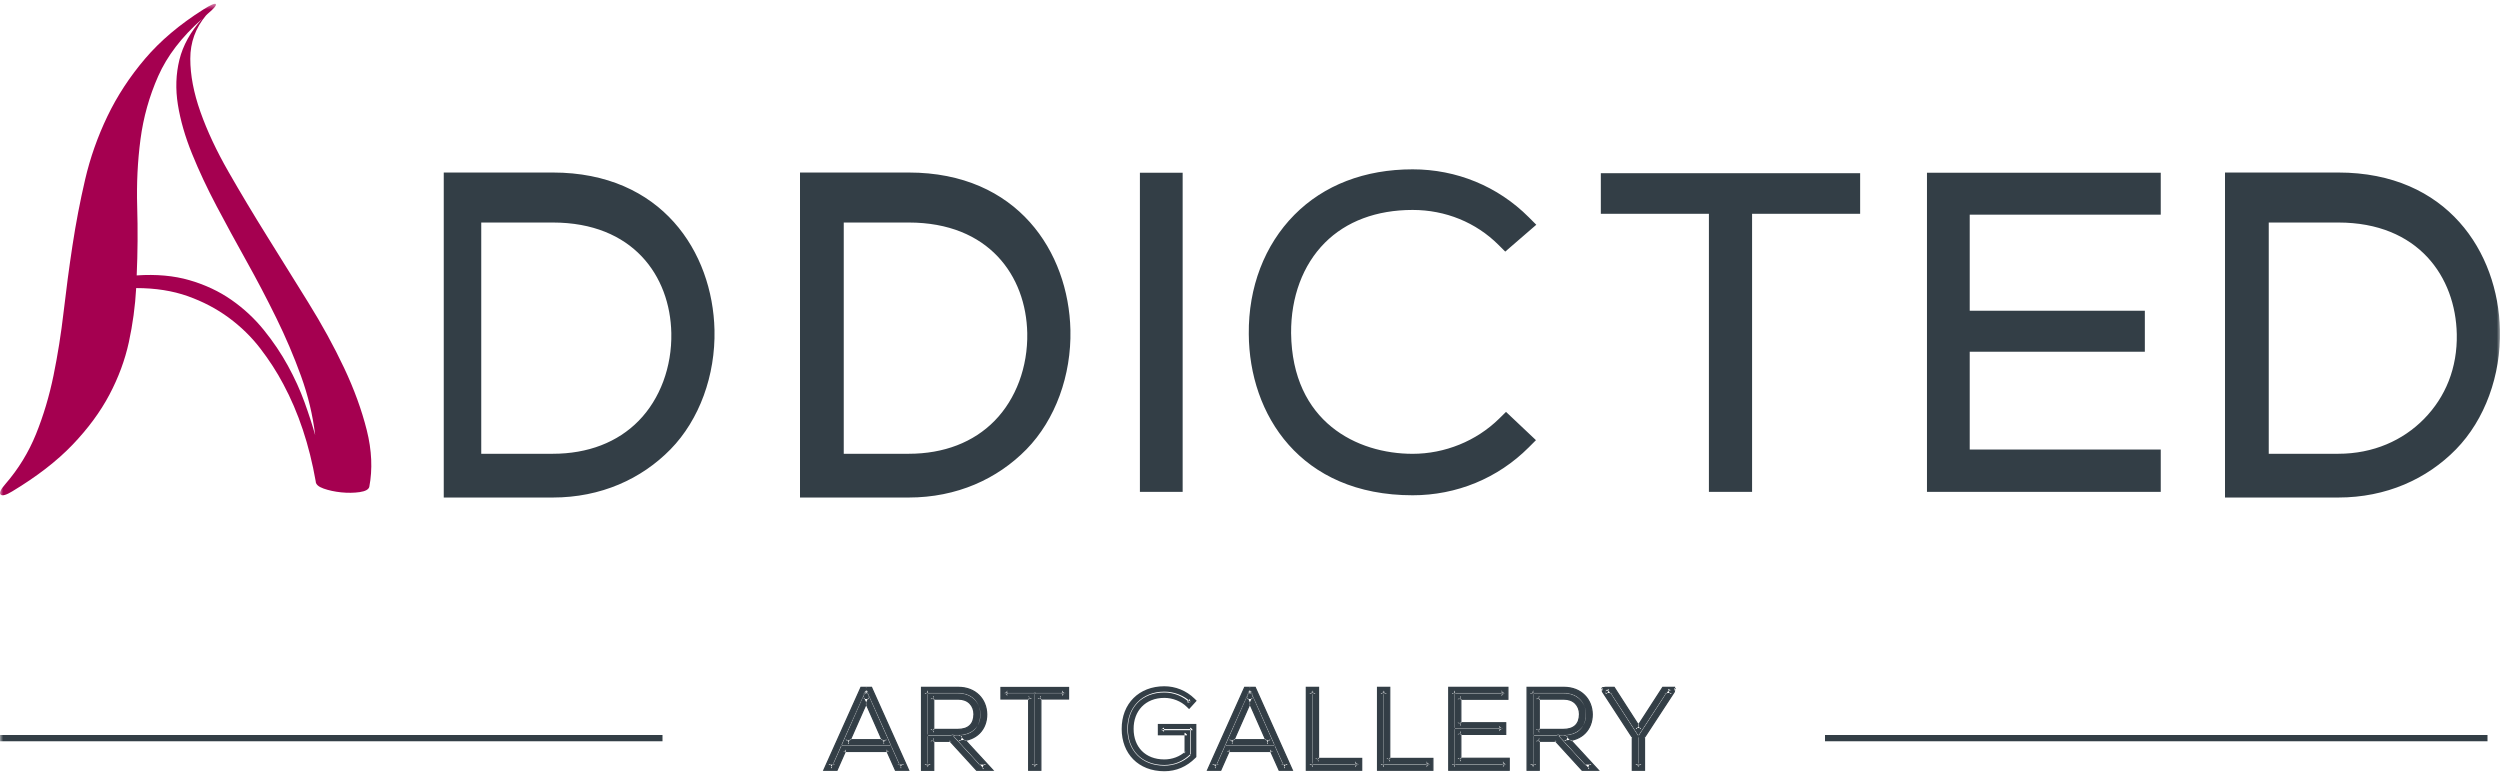
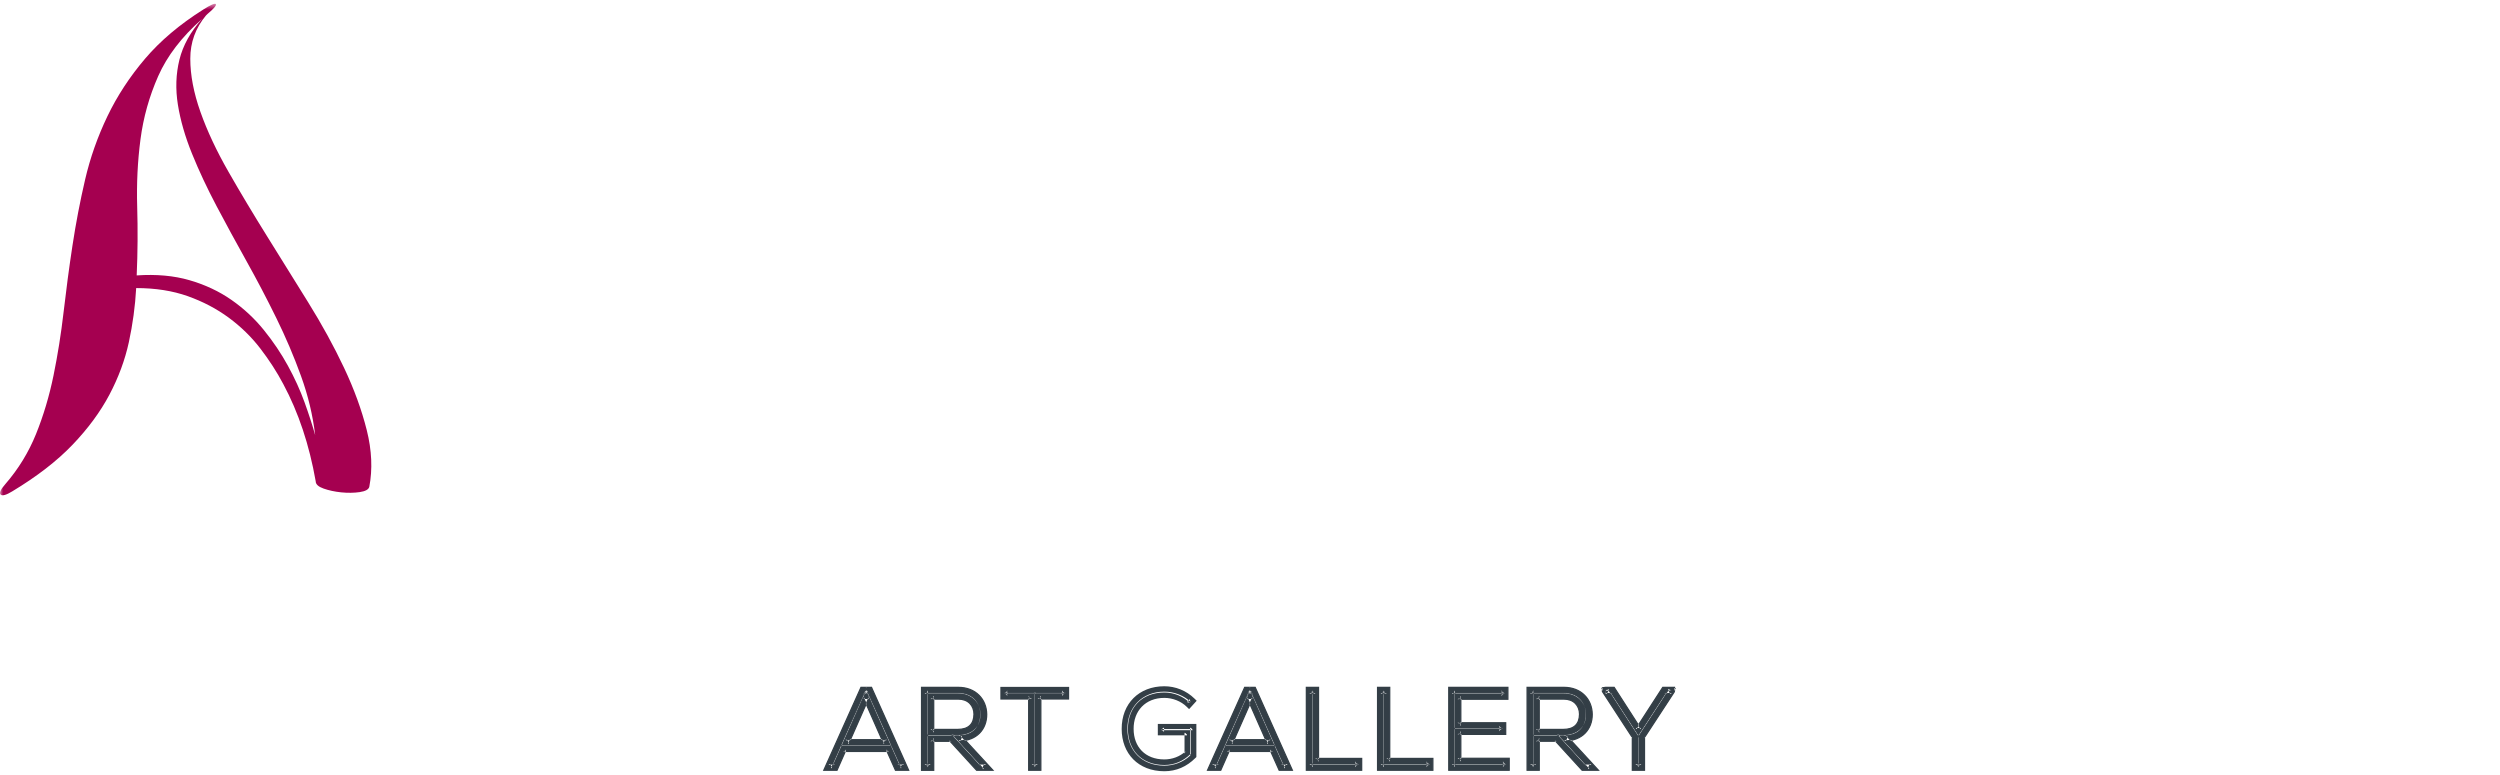
<svg xmlns="http://www.w3.org/2000/svg" xmlns:xlink="http://www.w3.org/1999/xlink" width="400" height="124" viewBox="0 0 400 124" shape-rendering="geometricPrecision">
  <title>Page 1</title>
  <defs>
    <path id="a" d="M0 .604h400V123H0" />
    <path id="c" d="M0 .604h400V123H0V.604z" />
  </defs>
  <g fill="none" fill-rule="evenodd">
    <path d="M137.624 110.274l-5.5 12.264-.317.704h2.112l.132-.298 1.332-3.014-.457.298h7.32l-.456-.295 1.35 3.014.134.295h2.113l-.316-.704-5.5-12.264-.134-.296h-1.68l-.132.296zm.912.41l-.456.294h1.033l-.456-.295 5.502 12.264.455-.705h-1.017l.456.296-1.35-3.014-.132-.296H134.6l-.13.298-1.333 3.014.458-.298h-1.016l.455.705 5.5-12.264zm-.407.91l3.292 7.46.458-.7h-6.585l.457.7 3.292-7.46h-.915zm.914-.405l-.457-1.037-.458 1.036-3.293 7.46-.31.703h8.12l-.31-.702-3.293-7.46z" fill="#333E46" />
    <path d="M137.56 110.173l-5.53 12.324-.062.14-.317.704h2.336l.13-.296 1.332-3.012-.457.297h7.194l-.456-.296 1.348 3.012.132.295H145.54l-.315-.703-5.565-12.404-.023-.054-.13-.303h-1.816l-.13.296zm.91.41l-.455.294h1.163v-.5l-.46.2.027.06 5.568 12.41.456-.706h-1.238l.456.297-1.348-3.012-.132-.296h-7.842l-.13.297-1.332 3.012.457-.3h-1.236v.5l.456.207.063-.14 5.528-12.325zm-.325.496h.903l-.456-.296 5.41 12.062.457-.705h-.797l.456.297-1.35-3.013-.133-.296H134.536l-.13.298-1.332 3.013.457-.3h-.796l.456.706 5.41-12.062-.455.295zm0-1h-.324l-.13.295-5.412 12.062-.316.704H133.856l.13-.296 1.332-3.013-.457.3h7.453l-.456-.297 1.35 3.013.132.295h1.889l-.315-.703-5.41-12.062-.133-.296h-1.227zm-3.4 8.53l-.062.14-.314.704h8.43l-.31-.7-3.446-7.812-.457-1.037-.457 1.037-3.384 7.67v-.002zm.915.405l3.384-7.67h-.914l3.446 7.81.457-.7h-6.893v.5l.457.203.063-.14v-.003zm2.47-7.174l3.14 7.115.456-.7h-6.278l.457.7 3.14-7.114h-.915zm.914-.402l-.457-1.037-.457 1.038-3.14 7.114-.31.7.768.002h7.045l-.31-.702-3.14-7.114zM148.894 117.705h4.344c2.296 0 3.58-1.31 3.6-3.42.024-1.9-1.354-3.43-3.495-3.43h-4.948v6.85h.5zm0-1l.5.5v-5.85l-.5.5h4.448c1.563 0 2.514 1.056 2.497 2.42-.017 1.568-.86 2.43-2.602 2.43h-4.344zm8.828 5.537h-1.243l.37.163-4.24-4.64-.15-.164H148.395v5.142l.5-.5h-.946l.5.5v-12.264l-.5.5h5.394c2.16 0 3.513 1.442 3.532 3.325.015 1.914-1.265 3.245-3.476 3.245h-1.14l.772.84 4.325 4.693.368-.838zm0 1h1.14l-.772-.84-4.325-4.693-.367.838c2.774 0 4.495-1.79 4.475-4.254-.024-2.416-1.807-4.316-4.53-4.316h-5.894v13.264H149.393v-5.14l-.5.5h3.345l-.37-.164 4.24 4.64.15.164h1.463z" fill="#333E46" />
    <path d="M148.994 117.606h4.244c2.185 0 3.48-1.22 3.5-3.32.012-.9-.323-1.764-.927-2.375-.62-.626-1.478-.953-2.467-.953h-4.85v6.65h.5zm0-1l.5.5v-5.65l-.5.5h4.35c.73 0 1.332.23 1.756.658.412.417.646 1.022.638 1.66-.014 1.542-.852 2.332-2.5 2.332h-4.244zm4.244.2h-4.444l.5.5v-6.05l-.5.5h4.55c.787 0 1.436.25 1.898.718.45.454.705 1.112.696 1.802-.016 1.643-.954 2.53-2.7 2.53zm0 1c2.284 0 3.678-1.318 3.7-3.52.013-.95-.344-1.868-.984-2.515-.657-.666-1.565-1.014-2.61-1.014h-5.05v7.05h4.944zm3.285 5.335h2.112l-.773-.837-4.325-4.694-.368.338v.5h.227c1.332 0 2.46-.414 3.247-1.21.74-.744 1.138-1.793 1.128-2.944-.022-2.347-1.73-4.215-4.43-4.215h-5.794v13.06h1.746V118l-.5.5h3.49v-.5l-.365.343.03.032 4.204 4.604.15.16h.22zm0-1l.37.164-4.21-4.608-.034-.036-.15-.16h-4.206v5.14l.5-.5h-.746l.5.5v-12.06l-.5.5h5.295c2.126 0 3.412 1.405 3.43 3.223.007.892-.293 1.682-.84 2.232-.586.593-1.457.913-2.536.913H152.03l.77.838 4.326 4.694.368-.84h-.97zm1.428.2h-1.515v.5l.37-.334-.028-.032-4.212-4.61-.148-.163h-3.923v5.14l.5-.5h-1.146l.5.5V110.38l-.5.5h5.495c2.25 0 3.612 1.495 3.63 3.424.008.948-.312 1.787-.897 2.376-.587.593-1.433.928-2.473.968l-1.083.04.734.798 4.33 4.698.367-.84zm0 1h1.142l-.773-.837-4.33-4.698-.35.838c1.283-.048 2.37-.48 3.146-1.262.78-.784 1.197-1.882 1.187-3.088-.023-2.457-1.81-4.415-4.63-4.415h-5.995v13.465h2.146v-5.14l-.5.5h3.202l-.37-.163 4.21 4.607.03.03.147.164h1.738zM165.087 110.838h-4.433l.5.5v-.842l-.5.5h9.81l-.5-.5v.842l.5-.5h-4.93v11.904l.5-.5h-.947l.5.5v-11.904h-.5zm0 1l-.5-.5v11.904h1.946v-11.904l-.5.5h4.932v-1.842h-10.81v1.842h4.932z" fill="#333E46" />
    <path d="M165.186 123.142h1.246V111.24l-.5.5h4.933V110.095h-10.61v1.643h4.931l-.5-.5v11.902h.5zm0-1l.5.5V110.74h-4.931l.5.5v-.644l-.5.5h9.61l-.5-.5v.643l.5-.5h-4.933v11.902l.5-.5h-.745zm.947.2h-1.147l.5.5V110.94h-4.932l.5.5v-1.044l-.5.5h10.01l-.5-.5v1.043l.5-.5h-4.93v11.902l.5-.5zm0 1h.5V111.44l-.5.5h4.931v-2.044h-11.01v2.043h4.933l-.5-.5v11.902h1.647zM190.585 112.382c-1.122-1.103-2.715-1.72-4.293-1.72-3.62 0-5.933 2.58-5.913 5.968 0 3.403 2.28 5.877 5.912 5.877 1.5 0 2.965-.54 4.07-1.552l.16-.15v-4.15h-4.772l.5.5v-.825l-.5.5h5.168l-.5-.5v4.59l.147-.353c-1.222 1.22-2.63 1.832-4.273 1.832-3.614 0-5.824-2.388-5.824-5.756-.015-3.52 2.33-5.842 5.824-5.842 1.53 0 3.018.597 4.135 1.696l-.02-.693-.542.597.72-.02zm-.7.713l.37.364.35-.385.542-.597.324-.356-.342-.337c-1.305-1.284-3.045-1.983-4.836-1.983-4.046 0-6.842 2.77-6.824 6.845 0 3.9 2.64 6.752 6.824 6.752 1.916 0 3.574-.723 4.98-2.125l.146-.146v-5.3h-6.168V117.654h4.773l-.5-.5v3.432l.162-.368c-.914.84-2.137 1.29-3.393 1.29-3.06 0-4.913-2.01-4.913-4.88-.018-2.86 1.87-4.965 4.912-4.965 1.323 0 2.662.518 3.592 1.432z" fill="#333E46" />
    <mask id="b" fill="#fff">
      <use xlink:href="#a" />
    </mask>
    <path d="M186.292 110.403c-1.832 0-3.396.598-4.523 1.73-1.122 1.125-1.708 2.685-1.7 4.51 0 3.065 1.923 6.156 6.222 6.156 1.715 0 3.237-.647 4.525-1.92v-4.45h-4.967v.623h4.274v3.577l-.032.03c-1.02.932-2.368 1.447-3.8 1.447-2.744 0-5.513-1.695-5.513-5.48-.01-1.592.54-3.03 1.552-4.047.987-.993 2.356-1.518 3.96-1.518 1.454 0 2.918.57 3.938 1.532l.408-.448c-1.177-1.125-2.716-1.743-4.346-1.743m0 12.597c-4.437 0-6.424-3.193-6.424-6.356-.008-1.88.6-3.49 1.758-4.652 1.166-1.17 2.78-1.79 4.666-1.79 1.715 0 3.333.664 4.556 1.868l.067.067-.677.745-.074-.073c-.985-.97-2.433-1.548-3.872-1.548-1.55 0-2.87.504-3.817 1.46-.974.978-1.505 2.366-1.495 3.904 0 3.647 2.667 5.28 5.312 5.28 1.367 0 2.654-.484 3.632-1.364v-3.287h-4.275v-1.026h5.37v4.733l-.032.03c-1.333 1.33-2.914 2.007-4.696 2.007" fill="#333E46" mask="url(#b)" />
    <path d="M203.73 118.652l-3.292-7.462-.458-1.037-.457 1.037-3.293 7.462-.31.7h8.121l-.31-.7zm-.914.403l.457-.702h-6.586l.458.702 3.293-7.462h-.915l3.293 7.462zm2.632 3.483l-1.35-3.014-.133-.296h-7.969l-.132.298-1.332 3.014.458-.297h-1.016l.457.704 5.5-12.264-.457.295h1.033l-.456-.295 5.5 12.264.456-.704h-1.015l.458.295zm-.913.41l.132.295h2.113l-.317-.705-5.5-12.264-.133-.296h-1.68l-.133.296-5.5 12.264-.317.705h2.114l.132-.298 1.332-3.014-.458.298h7.32l-.455-.295 1.35 3.014z" fill="#333E46" />
    <path d="M196.84 119.254H203.888l-.31-.702-3.14-7.114-.456-1.037-.457 1.038-3.14 7.114-.31.702h.768zm0-1l.458.702 3.14-7.114h-.915l3.14 7.114.457-.702h-6.28zm6.587.2h-6.893v.5l.456.205.063-.14 3.385-7.674h-.915l3.446 7.81.457-.702zm0 1h.767l-.31-.702-3.446-7.81-.457-1.037-.457 1.037-3.384 7.67-.062.137-.317.704h7.667zm1.63 3.688h1.568l-.316-.705-5.412-12.063-.132-.295h-1.552l-.132.294-5.41 12.063-.317.705h1.895l.13-.298 1.332-3.013-.457.3h7.452l-.457-.297 1.35 3.013.132.296h.324zm0-1l.455.296-1.35-3.013-.13-.296h-8.103l-.133.297-1.33 3.013.457-.298h-.797l.456.705 5.41-12.063-.455.295h.904l-.456-.296 5.41 12.063.457-.705h-.797zm1.105.2h-1.236l.456.296-1.35-3.013-.13-.296h-7.843l-.133.297-1.33 3.013.457-.298h-1.236v.5l.456.204.063-.14 5.527-12.323-.456.295h1.163v-.5l-.455.205.027.06 5.564 12.404.456-.705zm0 1h.772l-.316-.705-5.564-12.404-.027-.06-.133-.295h-1.809l-.132.295-5.527 12.323-.064.142-.313.704h2.333l.13-.298 1.332-3.013-.457.3h7.192l-.457-.297 1.35 3.013.132.296h1.56zM209.963 110.478v11.872h7.403l-.5-.5v.893l.5-.5h-7.848l.5.5V110.48l-.5.498h.945l-.5-.5zm1 0v-.5H209.018v13.265H217.866v-1.893h-7.403l.5.5v-11.372z" fill="#333E46" />
    <path d="M209.617 123.142h8.148v-1.69h-7.403l.5.5v-11.873h-1.745v13.062h.5zm0-1l.5.5V110.58l-.5.5h.745l-.5-.5v11.87h7.403l-.5-.5v.692l.5-.5h-7.648zm7.85.2h-8.05l.5.5v-12.464l-.5.5h1.146l-.5-.5v11.87h7.403l-.5-.5v1.094l.5-.5zm0 1h.5v-2.093h-7.404l.5.5v-11.872h-2.146v13.464h8.55zM221.356 110.478v11.872h7.4l-.5-.5v.893l.5-.5h-7.847l.5.5V110.48l-.5.498h.946l-.5-.5zm1 0v-.5h-1.947v13.265h8.846v-1.893h-7.4l.5.5v-11.372z" fill="#333E46" />
    <path d="M221.01 123.142h8.147v-1.69h-7.4l.5.5v-11.873h-1.748v13.062h.5zm0-1l.5.5V110.58l-.5.5h.746l-.5-.5v11.87h7.4l-.5-.5v.692l.5-.5h-7.647zm7.848.2h-8.05l.5.5v-12.464l-.5.5h1.148l-.5-.5v11.87h7.402l-.5-.5v1.094l.5-.5zm0 1h.5v-2.093h-7.402l.5.5v-11.872H220.31v13.464h8.548zM233.23 116.638h7.183l-.5-.5v.86l.5-.5h-7.683v5.834h8.243l-.5-.5v.91l.5-.5H232.3l.5.5V110.48l-.5.5h8.462l-.5-.5v.893l.5-.5H232.732v5.765h.5zm0-1l.5.5v-4.765l-.5.5h8.032V109.98h-9.46v13.262h9.67V121.332h-8.242l.5.5v-4.835l-.5.5h7.683V115.637h-7.683z" fill="#333E46" />
    <path d="M232.402 123.142h8.97v-1.71h-8.242l.5.5v-5.035l-.5.5h7.68V115.737h-7.68l.5.5v-4.963l-.5.5h8.032V110.08h-9.26v13.062h.5zm0-1l.5.5V110.58l-.5.5h8.26l-.5-.5v.694l.5-.5h-8.032v5.964h7.68l-.5-.5v.66l.5-.5h-7.68v6.034h8.242l-.5-.5v.71l.5-.5h-8.47zm8.67.2h-8.87l.5.5v-12.464l-.5.5h8.66l-.5-.5v1.096l.5-.5h-8.032v5.564h7.68l-.5-.5v1.06l.5-.5h-7.68v5.634h8.242l-.5-.5v1.11l.5-.5zm0 1h.5V121.232h-8.242l.5.5v-4.634l-.5.5h7.68v-2.06h-7.68l.5.5v-4.564l-.5.5h8.032v-2.096h-9.66v13.464h9.37zM245.778 117.705h4.345c2.298 0 3.582-1.31 3.6-3.42.025-1.9-1.353-3.43-3.494-3.43h-4.952v6.85h.5zm0-1l.5.5v-5.85l-.5.5h4.45c1.563 0 2.513 1.056 2.495 2.418-.013 1.57-.858 2.432-2.6 2.432h-4.345zm8.83 5.537h-1.244l.37.163-4.24-4.64-.15-.164H245.28v5.142l.5-.5h-.945l.5.5v-12.264l-.5.5h5.396c2.157 0 3.512 1.444 3.527 3.324.018 1.915-1.262 3.246-3.476 3.246h-1.14l.774.84 4.327 4.693.368-.838zm0 1h1.14l-.772-.84-4.327-4.693-.37.838c2.778 0 4.5-1.79 4.477-4.254-.02-2.414-1.805-4.316-4.528-4.316h-5.897v13.264H246.278v-5.14l-.5.5h3.346l-.37-.164 4.24 4.64.15.164h1.464z" fill="#333E46" />
    <path d="M245.88 117.606h4.243c2.187 0 3.48-1.22 3.5-3.32.012-.9-.323-1.764-.927-2.376-.62-.626-1.478-.953-2.466-.953h-4.85v6.65h.5zm0-1l.5.5v-5.65l-.5.5h4.35c.73 0 1.332.23 1.754.657.413.418.647 1.022.64 1.66-.015 1.544-.852 2.333-2.5 2.333h-4.245zm4.243.2h-4.444l.5.5v-6.05l-.5.5h4.55c.787 0 1.437.25 1.896.717.45.456.706 1.113.697 1.803-.014 1.643-.952 2.53-2.7 2.53zm0 1c2.286 0 3.682-1.318 3.7-3.52.013-.95-.344-1.866-.984-2.515-.656-.665-1.565-1.014-2.61-1.014h-5.05v7.05h4.943zm3.285 5.335h2.112l-.772-.837-4.327-4.694-.367.338v.5h.228c1.333 0 2.463-.415 3.25-1.21.74-.746 1.137-1.795 1.126-2.944-.018-2.346-1.726-4.215-4.426-4.215h-5.796v13.06h1.745V118l-.5.5h3.488v-.5l-.36.35.032.03 4.2 4.6.147.16h.22zm0-1l.37.164-4.21-4.608-.04-.042-.148-.153h-4.202v5.14l.5-.5h-.744l.5.5v-12.06l-.5.5h5.296c2.128 0 3.412 1.404 3.426 3.222.01.892-.29 1.682-.836 2.233-.587.593-1.46.913-2.54.913h-1.367l.772.838 4.327 4.694.368-.84h-.972zm1.43.2h-1.518v.5l.365-.34-.03-.032-4.205-4.604-.15-.163H245.38v5.14l.5-.5h-1.147l.5.5V110.38l-.5.5h5.497c2.25 0 3.61 1.494 3.627 3.424.01.946-.31 1.786-.894 2.376-.587.593-1.434.928-2.476.968l-1.084.04.735.798 4.33 4.698.37-.84zm0 1h1.14l-.773-.837-4.33-4.698-.35.838c1.283-.05 2.373-.48 3.148-1.264.777-.786 1.195-1.884 1.184-3.088-.02-2.457-1.805-4.415-4.627-4.415h-5.997v13.465h2.146v-5.14l-.5.5h3.2l-.368-.163 4.21 4.607.033.036.148.158h1.734zM262.092 117.564l-4.783-7.34-.42.272h.5v-.017h-.5v.5h1.104l-.42-.23 4.152 6.447.42.65.42-.65 4.17-6.447-.42.23h1.104v-.5h-.5v.016h.5l-.42-.274-4.8 7.34-.08.126v5.054l.5-.5h-.947l.5.5V117.687l-.08-.123zm-.838.546l-.08-.273v5.405h1.946v-5.405l-.082.274 4.8-7.34.082-.125V109.98H266.044l-.148.227-4.17 6.447h.84l-4.152-6.446-.147-.23H256.39v.666l.08.125 4.784 7.34z" fill="#333E46" />
    <path d="M261.773 123.142h1.246v-5.334h-.5l.413.28.017-.024 4.715-7.212.506-.773H266.1l-.147.227-4.224 6.532.42.27.42-.27-.084-.13-4.123-6.402-.15-.23h-2.069l.504.774 4.71 7.23-.08-.274v5.334h.5zm0-1l.5.5v-4.984l-.08-.123-4.71-7.23-.42.774h.875l-.42-.23 4.123 6.4.084.13.42.654.42-.652 4.226-6.532-.42.23h.876l-.418-.775-4.71 7.204-.012.016-.087.128V122.642l.5-.5h-.747zm.947.2h-1.147l.5.5v-5.125l-.08-.123-4.784-7.34-.42.272h.5v-.13h-.5l.09.492.1-.018 1.068.008-.42-.23 4.097 6.364.42.652.42-.65 4.114-6.365-.42.228h1.26v-.5h-.5v.13h.5l-.465-.184-.017.043.465.184-.418-.273-4.783 7.316-.082.125V122.842l.5-.5zm0 1h.5v-5.475l-.08.273 4.782-7.316.046-.09.017-.043.035-.182v-.63h-2.033l-.148.228-4.115 6.364h.84l-4.096-6.363-.15-.23h-1.432l-.187.027-.41.074V110.674l.08.125 4.784 7.34-.08-.273v5.475h1.646z" fill="#333E46" />
    <mask id="d" fill="#fff">
      <use xlink:href="#c" />
    </mask>
-     <path d="M398 118.604H292v-1h106v1zM106 118.604H0v-1h106v1zM88.448 72.604H77v-37h11.448c12.84 0 18.776 8.566 18.963 17.68.11 5.414-1.797 10.55-5.228 14.05-3.365 3.433-8.112 5.27-13.734 5.27m0-45H71v52h17.448c7.68 0 14.192-2.965 18.837-7.715 4.633-4.738 7.197-11.853 7.034-19.095-.29-12.418-8.4-25.19-25.872-25.19M145.397 72.604H135v-37h10.397c12.84 0 18.776 8.566 18.964 17.68.107 5.414-1.798 10.55-5.23 14.05-3.363 3.433-8.113 5.27-13.733 5.27m0-45H128v52h17.397c7.68 0 14.19-2.965 18.837-7.713 4.632-4.738 7.196-11.852 7.034-19.096-.29-12.417-8.4-25.19-25.87-25.19M189.225 78.696h-6.84V27.638h6.84v51.058zM226.02 79.243c-18.013 0-26.145-12.954-26.214-25.795-.08-7.462 2.51-14.238 7.29-19.07 4.717-4.766 11.26-7.285 18.923-7.285 7.042 0 13.635 2.715 18.566 7.646l1.22 1.222-4.967 4.296-1.058-1.057c-3.618-3.618-8.507-5.61-13.763-5.61-5.772 0-10.63 1.82-14.055 5.266-3.508 3.53-5.423 8.657-5.387 14.44.173 14.253 10.584 19.314 19.44 19.314 5.163 0 10.208-2.05 13.842-5.622l1.105-1.088 4.79 4.525-1.17 1.172c-4.932 4.93-11.525 7.646-18.566 7.646M280.332 78.696h-6.906V34.203h-17.294v-6.496h41.49v6.496h-17.29v44.493zM345.72 78.696h-37.405V27.638h37.405v6.704h-30.565v15.373h28.02v6.565h-28.02v15.645h30.565v6.77zM387.856 67.017c-3.365 3.434-8.11 5.587-13.733 5.587H363v-37h11.123c12.84 0 18.776 8.736 18.962 17.85.11 5.413-1.796 10.063-5.23 13.563m-13.733-39.413H356v52h18.123c7.678 0 14.194-2.965 18.838-7.715 4.632-4.74 7.198-11.854 7.033-19.095-.286-12.418-8.4-25.19-25.87-25.19" fill="#333E46" mask="url(#d)" />
    <path d="M50.43 69.634c-.38-3.184-1.133-6.34-2.266-9.466-1.13-3.128-2.453-6.23-3.963-9.305-1.51-3.076-3.102-6.11-4.773-9.103-1.672-2.994-3.263-5.918-4.774-8.777-1.51-2.86-2.82-5.65-3.924-8.375-1.106-2.722-1.862-5.338-2.266-7.847-.403-2.508-.323-4.907.242-7.2.568-2.293 1.768-4.46 3.602-6.512-3.236 2.86-5.57 5.906-7 9.142-1.43 3.236-2.373 6.608-2.832 10.112-.46 3.51-.632 7.095-.525 10.762.108 3.667.083 7.334-.08 11.002 3.13-.214 5.95.04 8.455.768 2.507.73 4.747 1.78 6.714 3.156 1.97 1.373 3.693 2.98 5.177 4.815 1.484 1.834 2.765 3.734 3.844 5.704 1.08 1.97 1.968 3.922 2.67 5.864.7 1.943 1.268 3.696 1.7 5.26zM32.952 2.48c-1.67 1.998-2.505 4.303-2.505 6.918 0 2.617.54 5.45 1.618 8.495 1.077 3.05 2.575 6.244 4.49 9.588 1.914 3.345 3.965 6.77 6.15 10.276 2.183 3.508 4.38 7.04 6.592 10.6 2.213 3.56 4.127 7.052 5.744 10.476 1.62 3.426 2.83 6.756 3.642 9.99.81 3.237.94 6.26.406 9.064-.108.43-.62.713-1.538.85-.918.132-1.902.145-2.954.04-1.052-.11-1.995-.313-2.83-.61-.837-.296-1.257-.685-1.257-1.172-1.024-5.825-2.75-11.003-5.178-15.533-1.023-1.94-2.253-3.843-3.68-5.702-1.43-1.86-3.115-3.505-5.057-4.935-1.942-1.43-4.125-2.575-6.553-3.44-2.427-.86-5.177-1.294-8.253-1.294-.16 2.91-.554 5.798-1.172 8.656-.624 2.858-1.662 5.663-3.116 8.414-1.457 2.75-3.426 5.42-5.907 8.01-2.48 2.59-5.69 5.07-9.628 7.443-.97.592-1.59.767-1.86.526-.27-.243-.03-.798.727-1.66 2.105-2.427 3.75-5.11 4.937-8.05 1.186-2.94 2.116-6.054 2.792-9.345.673-3.29 1.214-6.686 1.618-10.192.404-3.507.875-7.04 1.415-10.6.54-3.56 1.214-7.08 2.023-10.558.808-3.48 1.996-6.85 3.56-10.114 1.563-3.26 3.573-6.336 6.028-9.222 2.453-2.884 5.567-5.514 9.343-7.89C33.734.756 34.395.474 34.532.66c.13.192-.31.715-1.334 1.578l-.248.243z" fill="#A50050" mask="url(#d)" />
  </g>
</svg>